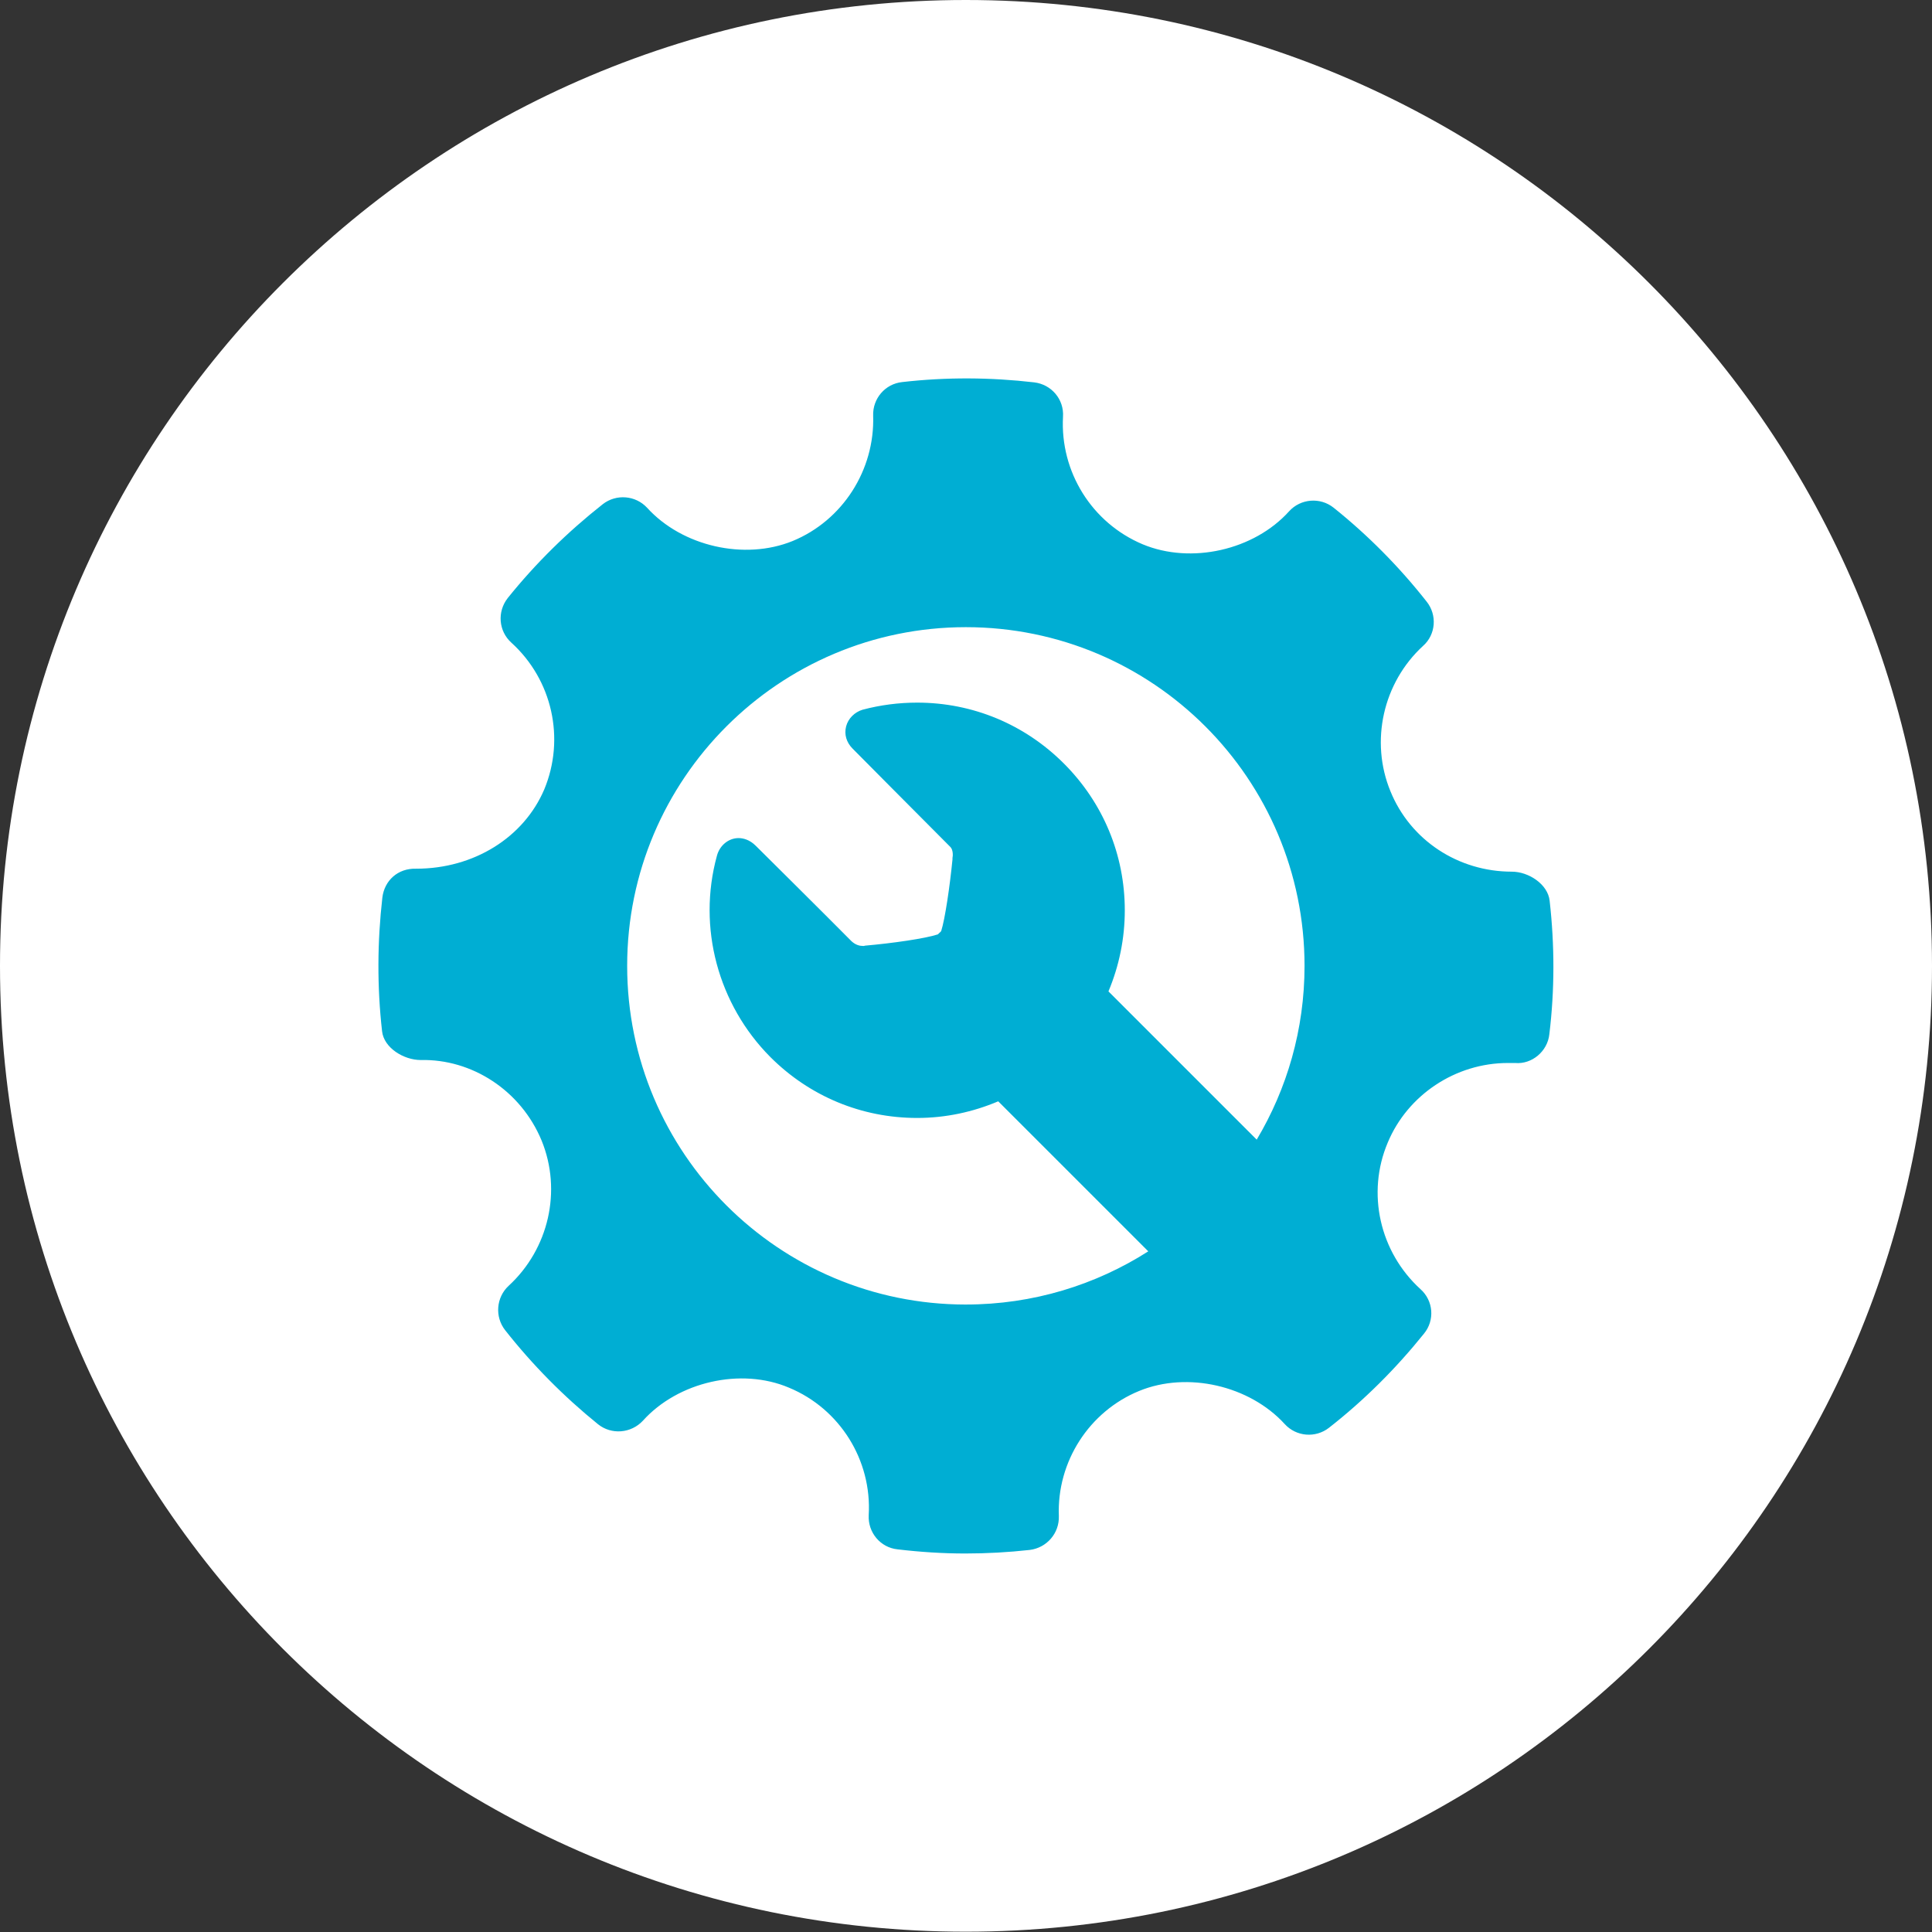
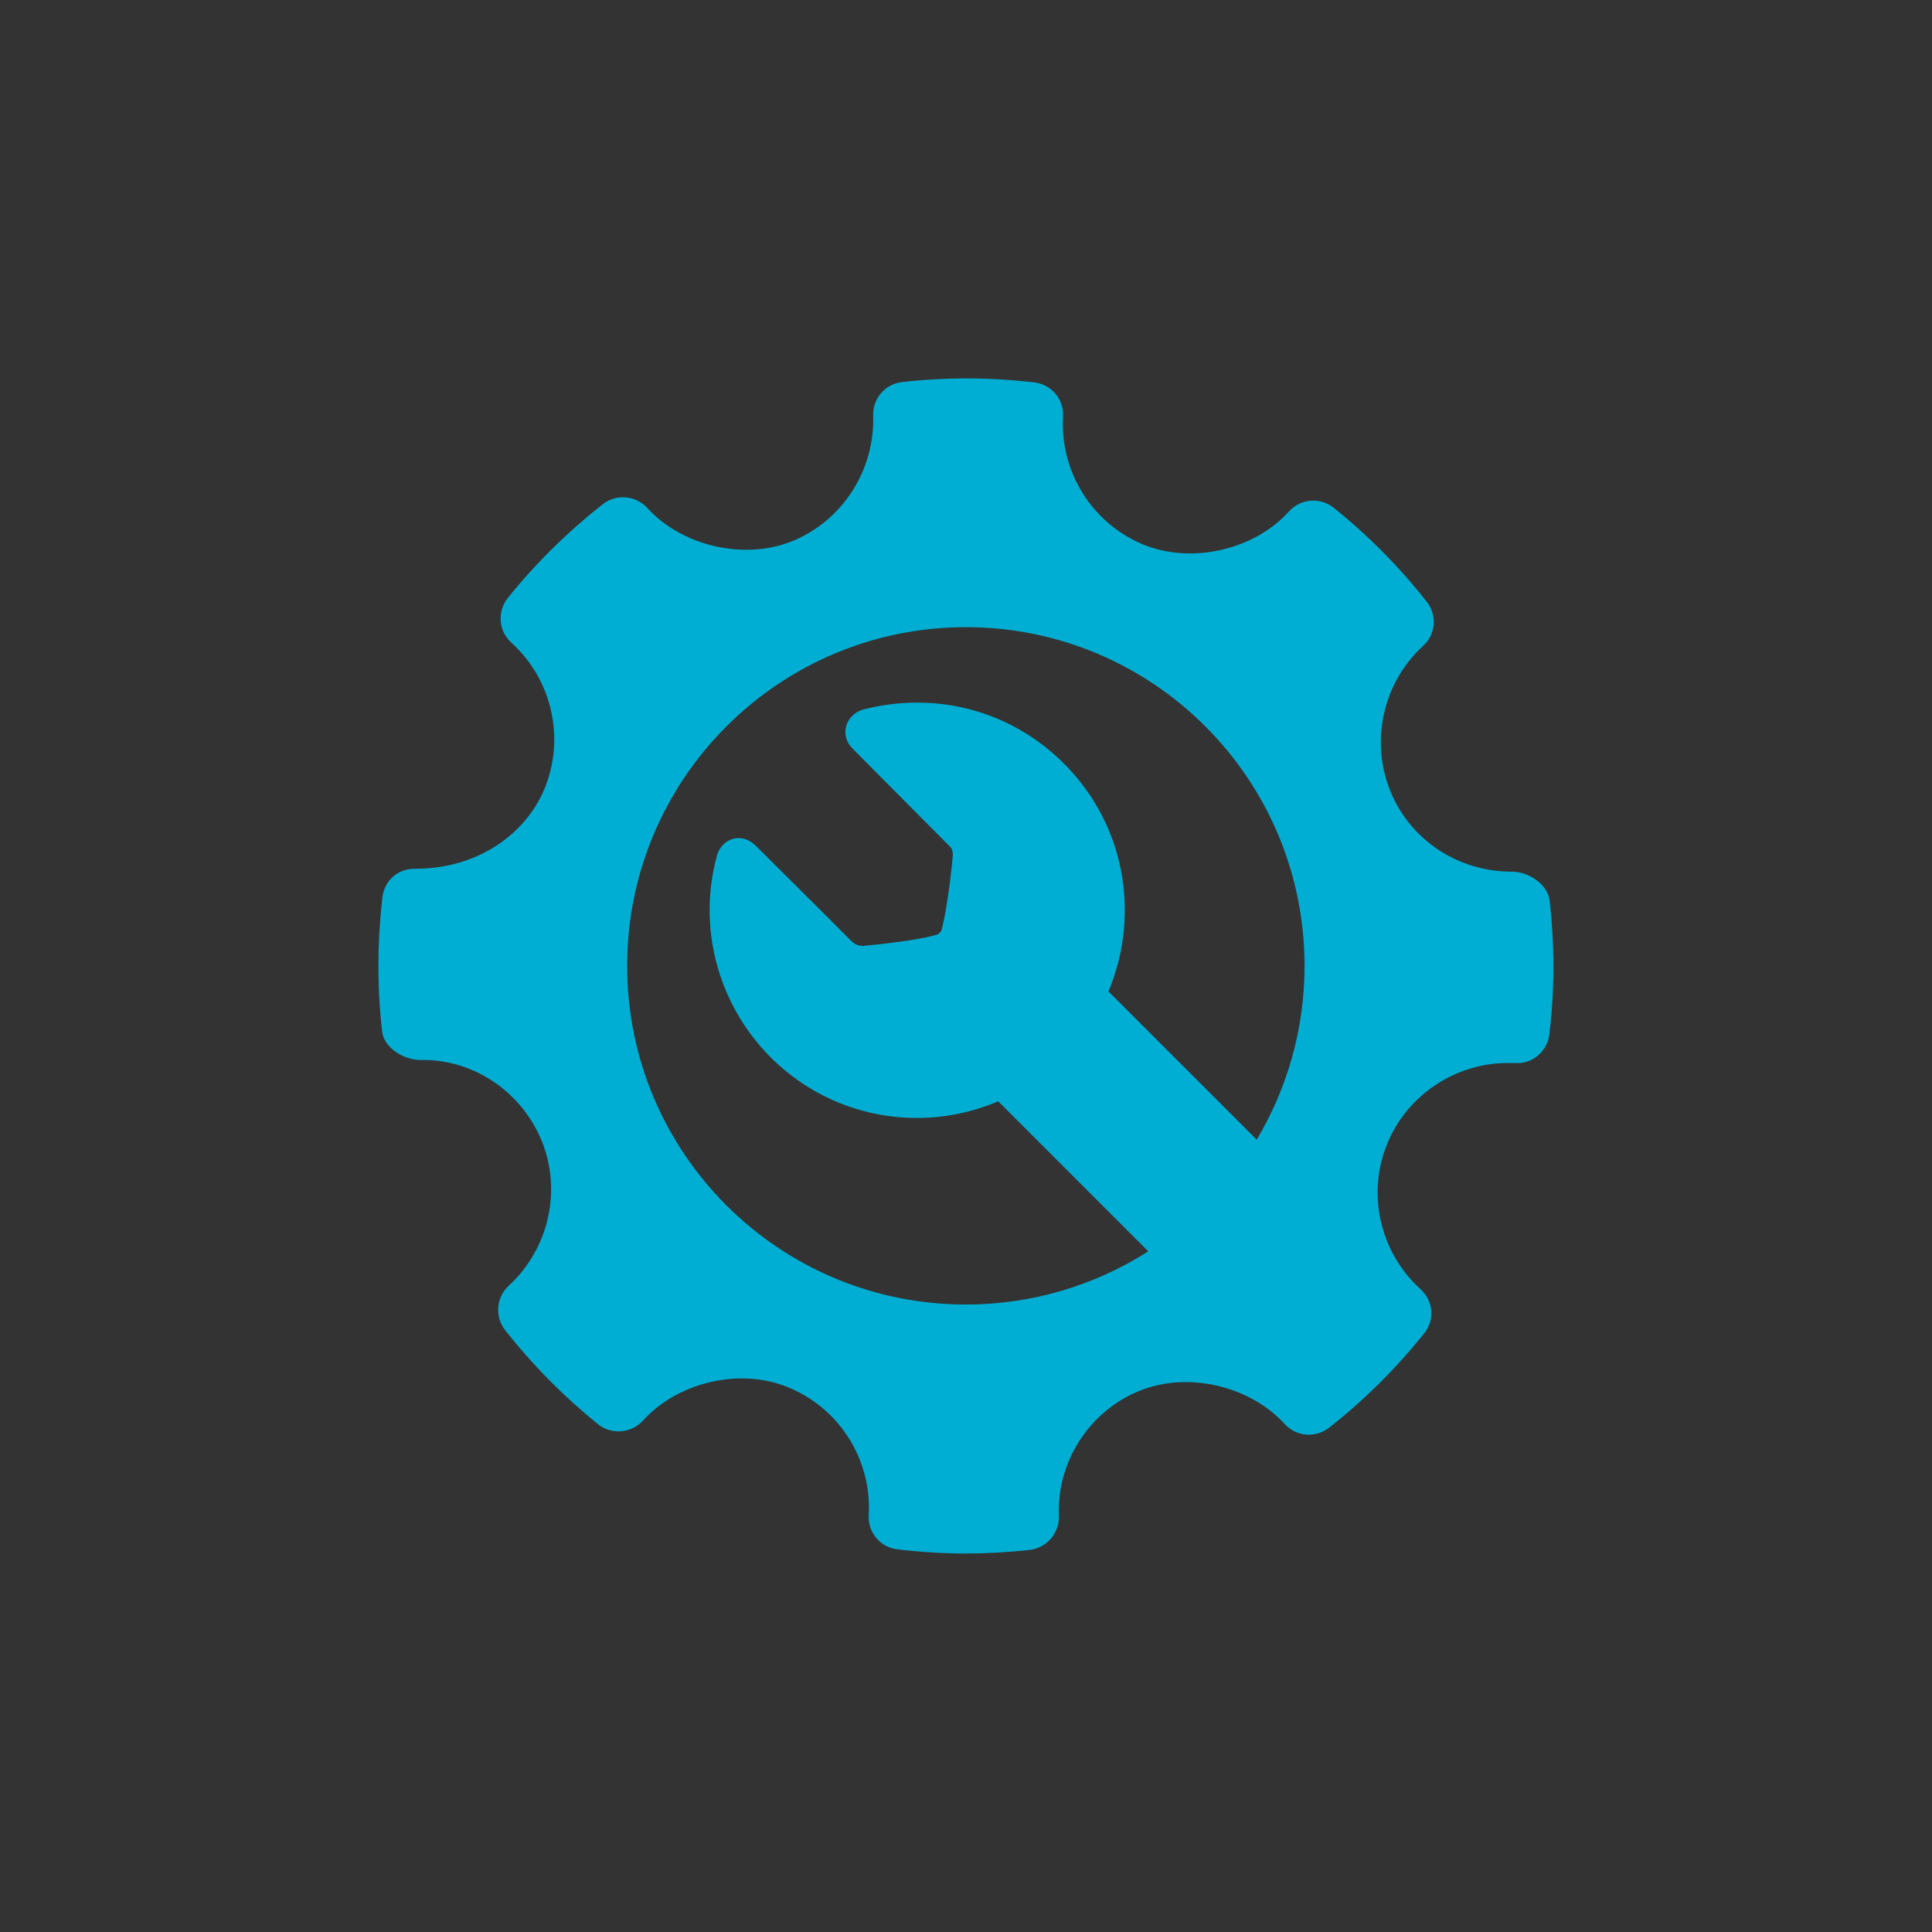
<svg xmlns="http://www.w3.org/2000/svg" xml:space="preserve" width="110px" height="110px" version="1.1" style="shape-rendering:geometricPrecision; text-rendering:geometricPrecision; image-rendering:optimizeQuality; fill-rule:evenodd; clip-rule:evenodd" viewBox="0 0 6.503 6.503">
  <rect x="0" y="0" width="6.503" height="6.503" fill="#333333" stroke="none" />
  <defs>
    <style type="text/css">
   
    .fil1 {fill:#00AED3;fill-rule:nonzero}
    .fil0 {fill:white;fill-rule:nonzero}
   
  </style>
  </defs>
  <g id="Vrstva_x0020_1">
-     <path class="fil0" d="M6.503 3.251c0,1.796 -1.456,3.251 -3.252,3.251 -1.795,0 -3.251,-1.455 -3.251,-3.251 0,-1.795 1.456,-3.251 3.251,-3.251 1.796,0 3.252,1.456 3.252,3.251z" />
    <path class="fil1" d="M3.251 4.391c-0.629,0 -1.14,-0.51 -1.14,-1.14 0,-0.629 0.511,-1.14 1.14,-1.14 0.63,0 1.14,0.511 1.14,1.14 0,0.214 -0.059,0.414 -0.161,0.585l-0.499 -0.499c0.036,-0.086 0.055,-0.178 0.055,-0.273 0,-0.187 -0.073,-0.362 -0.205,-0.494 -0.132,-0.132 -0.307,-0.205 -0.494,-0.205 -0.062,0 -0.124,0.008 -0.184,0.024 -0.026,0.008 -0.048,0.029 -0.055,0.056 -0.007,0.027 0.001,0.054 0.022,0.075 0,0 0.247,0.249 0.329,0.331 0.009,0.009 0.009,0.029 0.007,0.037l0 0.005c-0.009,0.091 -0.025,0.2 -0.038,0.241 -0.002,0.002 -0.003,0.004 -0.005,0.005 -0.002,0.002 -0.004,0.004 -0.006,0.006 -0.042,0.014 -0.153,0.03 -0.245,0.038l0 0 -0.004 0.001c0,0 -0.002,0 -0.004,0 -0.01,0 -0.024,-0.003 -0.038,-0.016 -0.085,-0.086 -0.322,-0.321 -0.322,-0.321 -0.021,-0.021 -0.043,-0.026 -0.058,-0.026 -0.034,0 -0.064,0.025 -0.073,0.06 -0.066,0.241 0.004,0.5 0.18,0.677 0.132,0.132 0.307,0.205 0.494,0.205 0.096,0 0.188,-0.02 0.273,-0.056l0.505 0.505c-0.177,0.113 -0.388,0.179 -0.614,0.179zm1.965 -1.359c-0.006,-0.056 -0.071,-0.098 -0.127,-0.098 -0.181,0 -0.342,-0.106 -0.409,-0.271 -0.069,-0.168 -0.025,-0.365 0.11,-0.489 0.043,-0.038 0.048,-0.104 0.012,-0.149 -0.092,-0.117 -0.198,-0.224 -0.313,-0.316 -0.045,-0.036 -0.111,-0.031 -0.15,0.012 -0.118,0.131 -0.33,0.179 -0.493,0.111 -0.171,-0.072 -0.278,-0.244 -0.268,-0.429 0.004,-0.059 -0.039,-0.109 -0.097,-0.116 -0.147,-0.017 -0.296,-0.018 -0.444,-0.001 -0.058,0.006 -0.1,0.056 -0.098,0.113 0.006,0.183 -0.103,0.353 -0.271,0.422 -0.162,0.066 -0.372,0.018 -0.49,-0.112 -0.039,-0.042 -0.104,-0.047 -0.149,-0.012 -0.118,0.093 -0.226,0.199 -0.32,0.316 -0.036,0.046 -0.031,0.111 0.012,0.15 0.138,0.125 0.182,0.323 0.111,0.494 -0.069,0.162 -0.237,0.267 -0.431,0.267 -0.062,-0.002 -0.107,0.04 -0.114,0.097 -0.017,0.149 -0.018,0.3 -0.001,0.45 0.006,0.056 0.073,0.097 0.13,0.097 0.172,-0.004 0.337,0.102 0.407,0.271 0.069,0.169 0.024,0.365 -0.111,0.489 -0.042,0.039 -0.047,0.104 -0.012,0.149 0.092,0.117 0.198,0.224 0.313,0.317 0.045,0.036 0.111,0.031 0.151,-0.012 0.118,-0.131 0.33,-0.18 0.492,-0.111 0.171,0.071 0.279,0.244 0.268,0.429 -0.003,0.058 0.039,0.109 0.097,0.115 0.076,0.009 0.152,0.014 0.228,0.014 0.072,0 0.145,-0.004 0.217,-0.012 0.057,-0.007 0.1,-0.056 0.098,-0.114 -0.007,-0.183 0.102,-0.352 0.27,-0.421 0.163,-0.067 0.372,-0.018 0.49,0.111 0.039,0.043 0.104,0.048 0.149,0.013 0.119,-0.093 0.226,-0.2 0.32,-0.317 0.037,-0.045 0.032,-0.111 -0.012,-0.15 -0.137,-0.125 -0.182,-0.323 -0.11,-0.493 0.067,-0.161 0.229,-0.268 0.404,-0.268l0.025 0c0.056,0.005 0.109,-0.039 0.115,-0.097 0.018,-0.148 0.018,-0.299 0.001,-0.449z" />
  </g>
</svg>